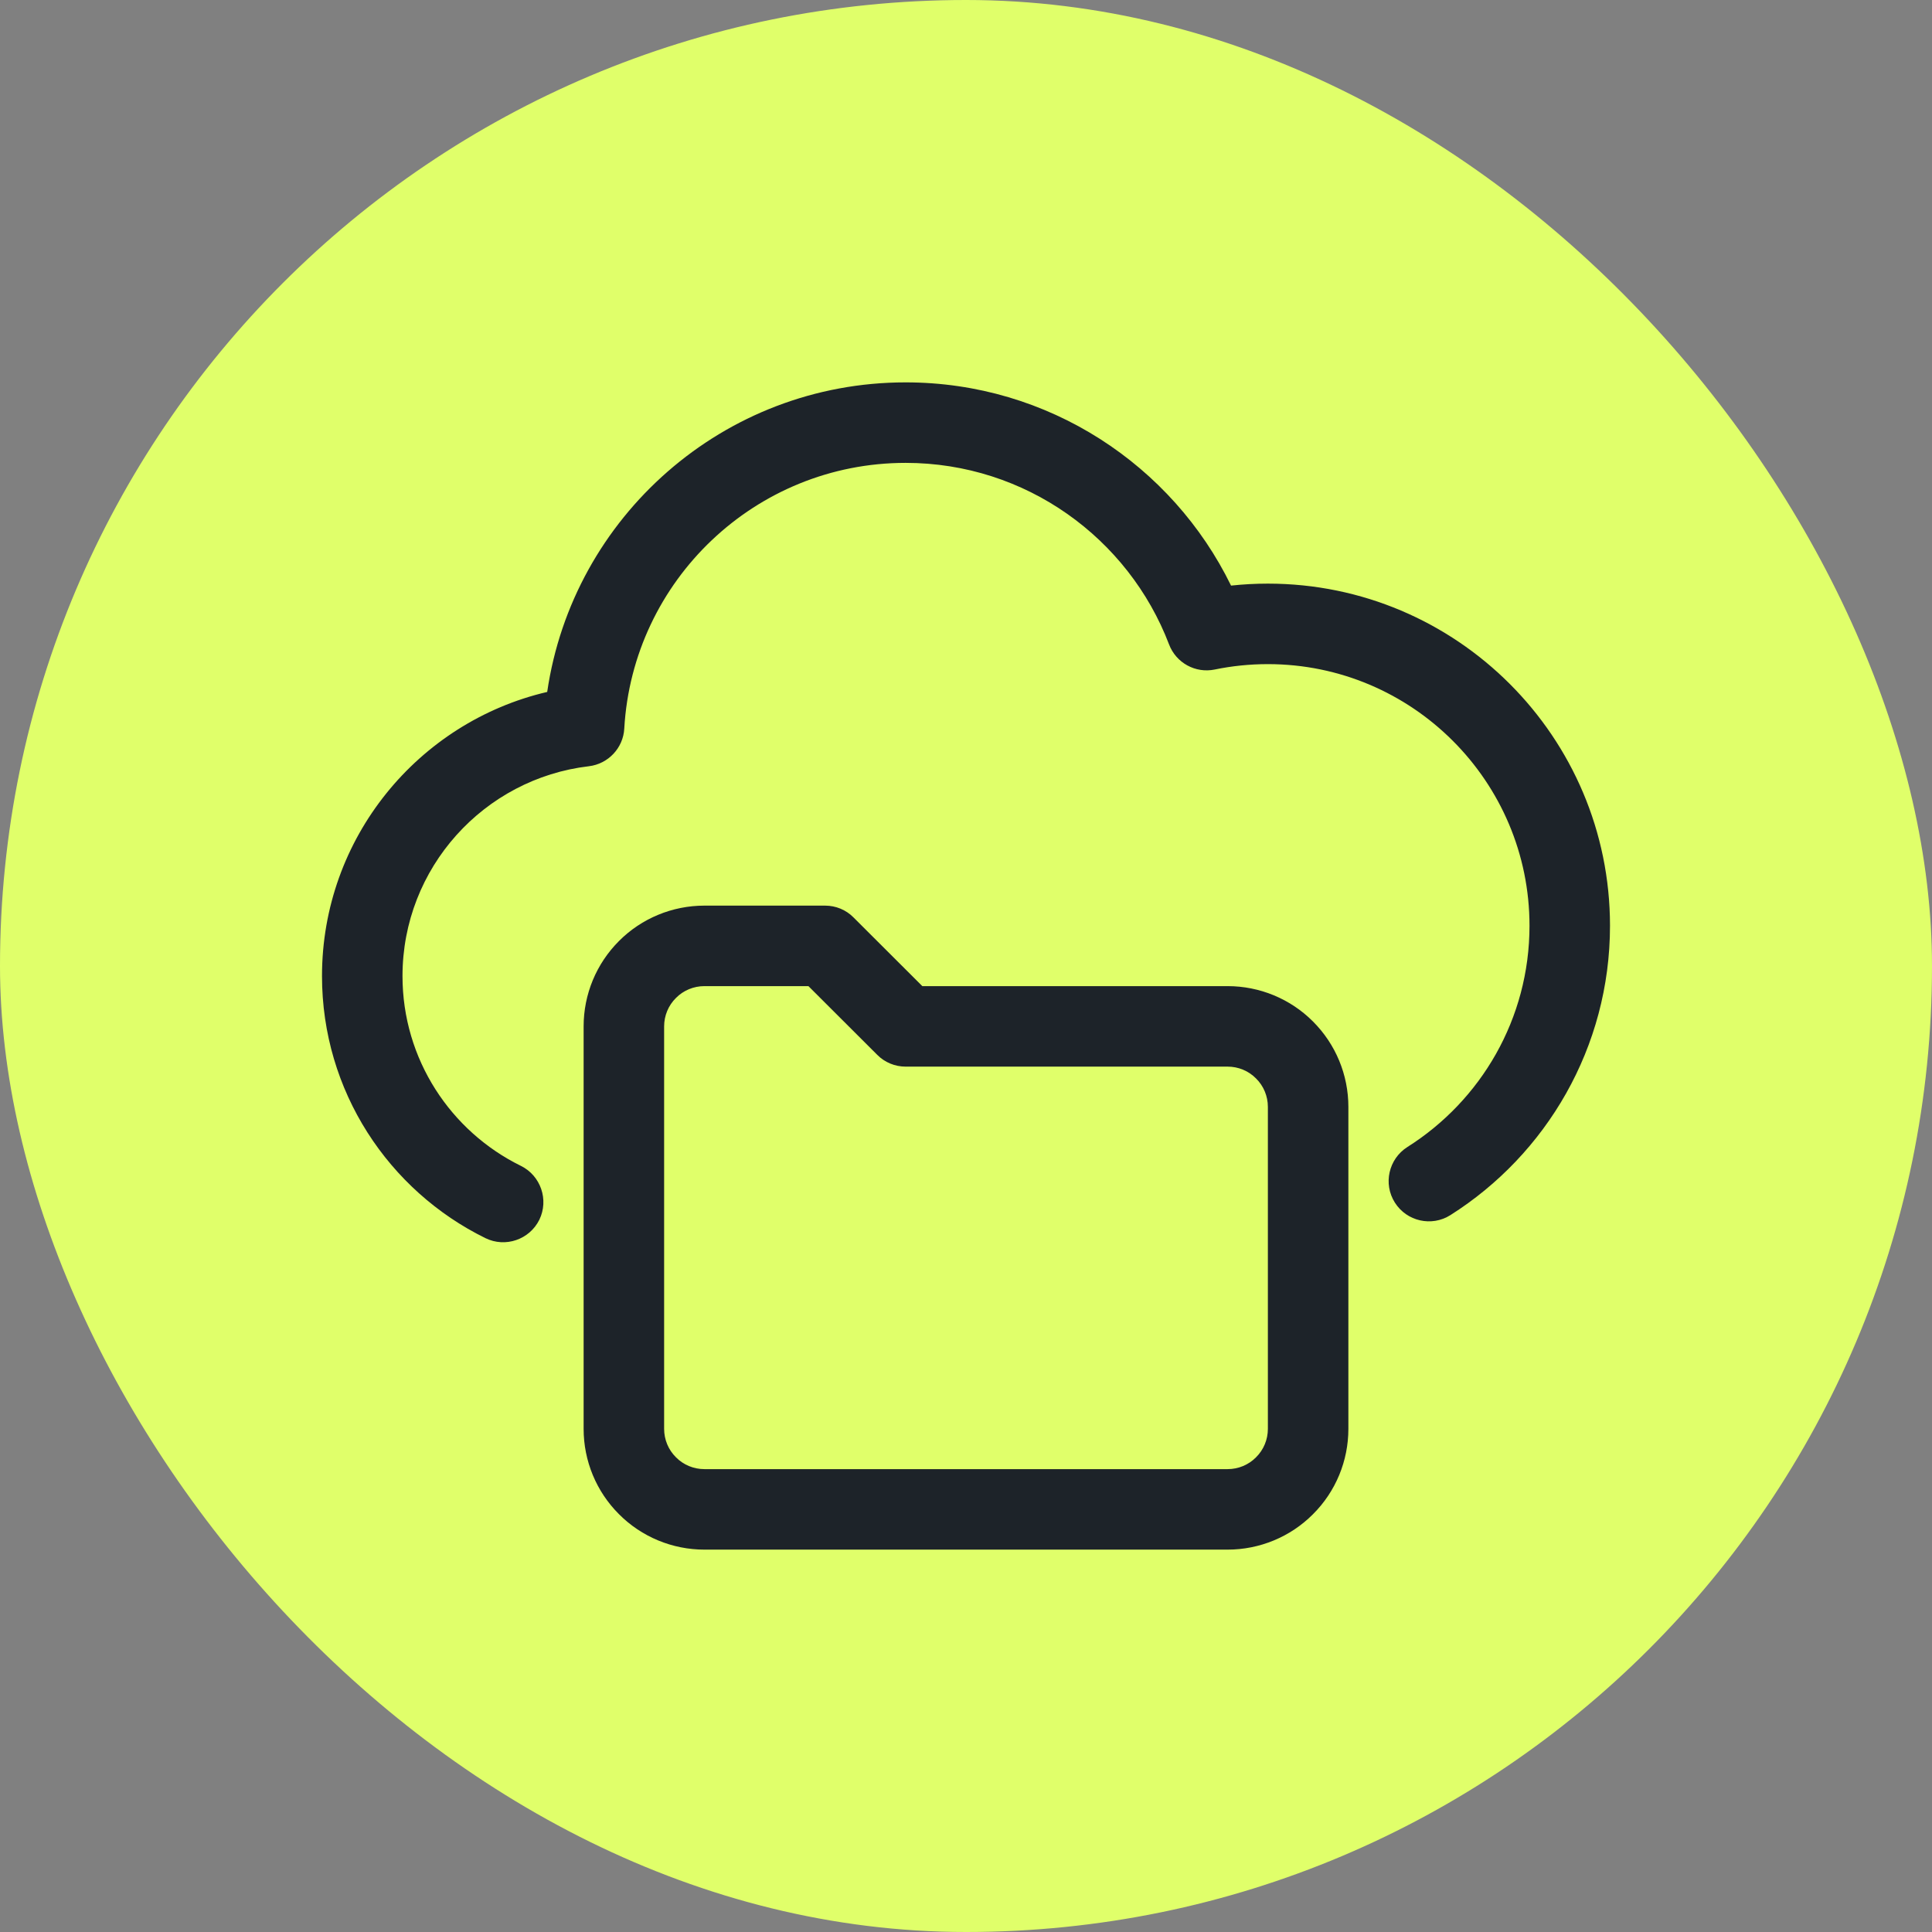
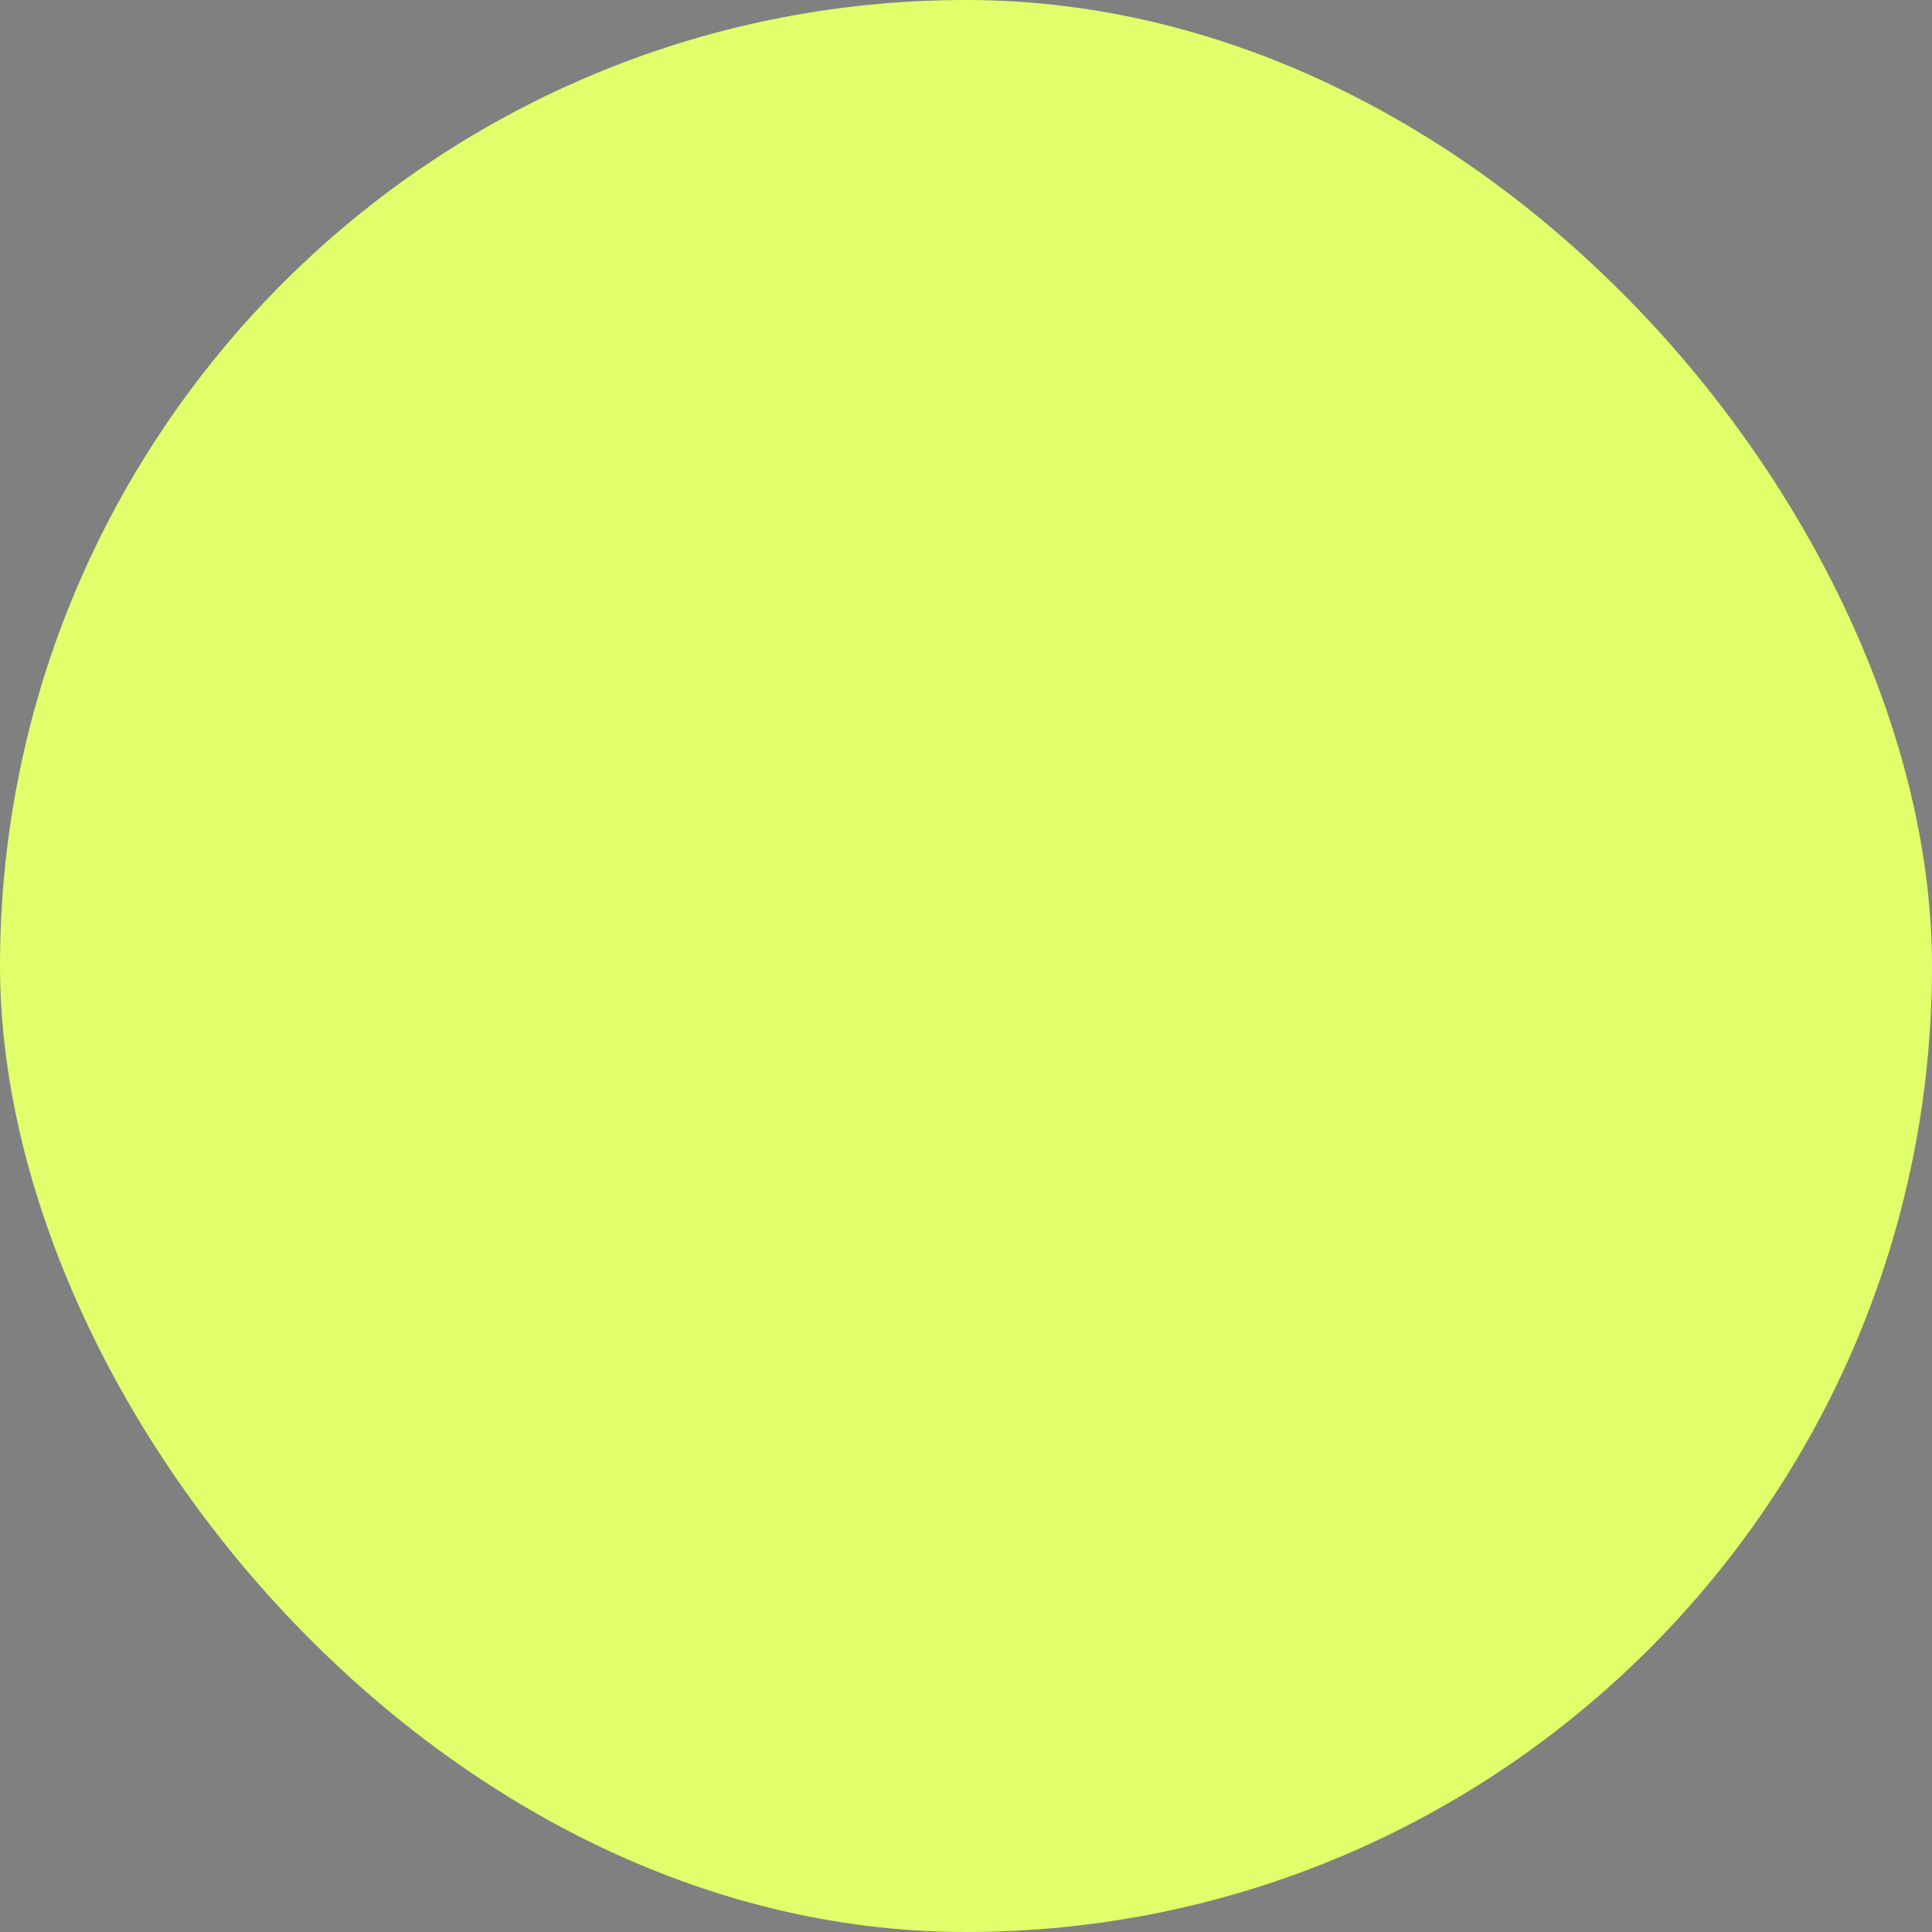
<svg xmlns="http://www.w3.org/2000/svg" width="48" height="48" viewBox="0 0 48 48" fill="none">
  <rect x="0" y="0" width="48" height="48" fill="#808080" stroke="none" />
  <rect width="48" height="48" rx="24" fill="#E0FF6A" />
-   <path fill-rule="evenodd" clip-rule="evenodd" d="M33.5 27.5C33.5 26.704 33.185 25.942 32.62 25.378C32.06 24.816 31.295 24.5 30.5 24.5H22.915L21.205 22.793C21.02 22.605 20.765 22.5 20.5 22.5H17.5C16.705 22.5 15.94 22.816 15.38 23.378C14.815 23.942 14.5 24.704 14.5 25.5V35.5C14.5 36.295 14.815 37.059 15.38 37.621C15.94 38.184 16.705 38.5 17.5 38.5H30.5C31.295 38.5 32.06 38.184 32.62 37.621C33.185 37.059 33.5 36.295 33.5 35.5V27.5ZM31.5 27.5V35.5C31.5 35.765 31.395 36.02 31.205 36.207C31.02 36.395 30.765 36.5 30.5 36.5H17.5C17.235 36.5 16.98 36.395 16.795 36.207C16.605 36.02 16.5 35.765 16.5 35.5V25.5C16.5 25.235 16.605 24.98 16.795 24.793C16.98 24.605 17.235 24.5 17.5 24.5H20.085L21.795 26.207C21.98 26.395 22.235 26.5 22.5 26.5H30.5C30.765 26.5 31.02 26.605 31.205 26.793C31.395 26.98 31.5 27.235 31.5 27.5ZM12.94 28.965C11.2 28.11 10 26.319 10 24.25C10 21.562 12.025 19.343 14.63 19.037C15.11 18.98 15.485 18.584 15.51 18.099C15.72 14.422 18.77 11.5 22.5 11.5C25.485 11.5 28.04 13.375 29.045 16.011C29.22 16.47 29.7 16.733 30.18 16.634C30.605 16.546 31.05 16.5 31.5 16.5C35.085 16.5 38 19.413 38 23C38 25.314 36.79 27.346 34.965 28.498C34.5 28.794 34.36 29.412 34.655 29.878C34.95 30.345 35.57 30.484 36.035 30.189C38.415 28.683 40 26.025 40 23C40 18.308 36.19 14.5 31.5 14.5C31.19 14.5 30.885 14.517 30.585 14.549C29.125 11.56 26.05 9.5 22.5 9.5C17.975 9.5 14.23 12.844 13.595 17.191C10.39 17.94 8 20.818 8 24.25C8 27.107 9.655 29.58 12.06 30.761C12.555 31.004 13.155 30.799 13.4 30.304C13.64 29.808 13.435 29.209 12.94 28.965Z" fill="#1D2329" />
</svg>